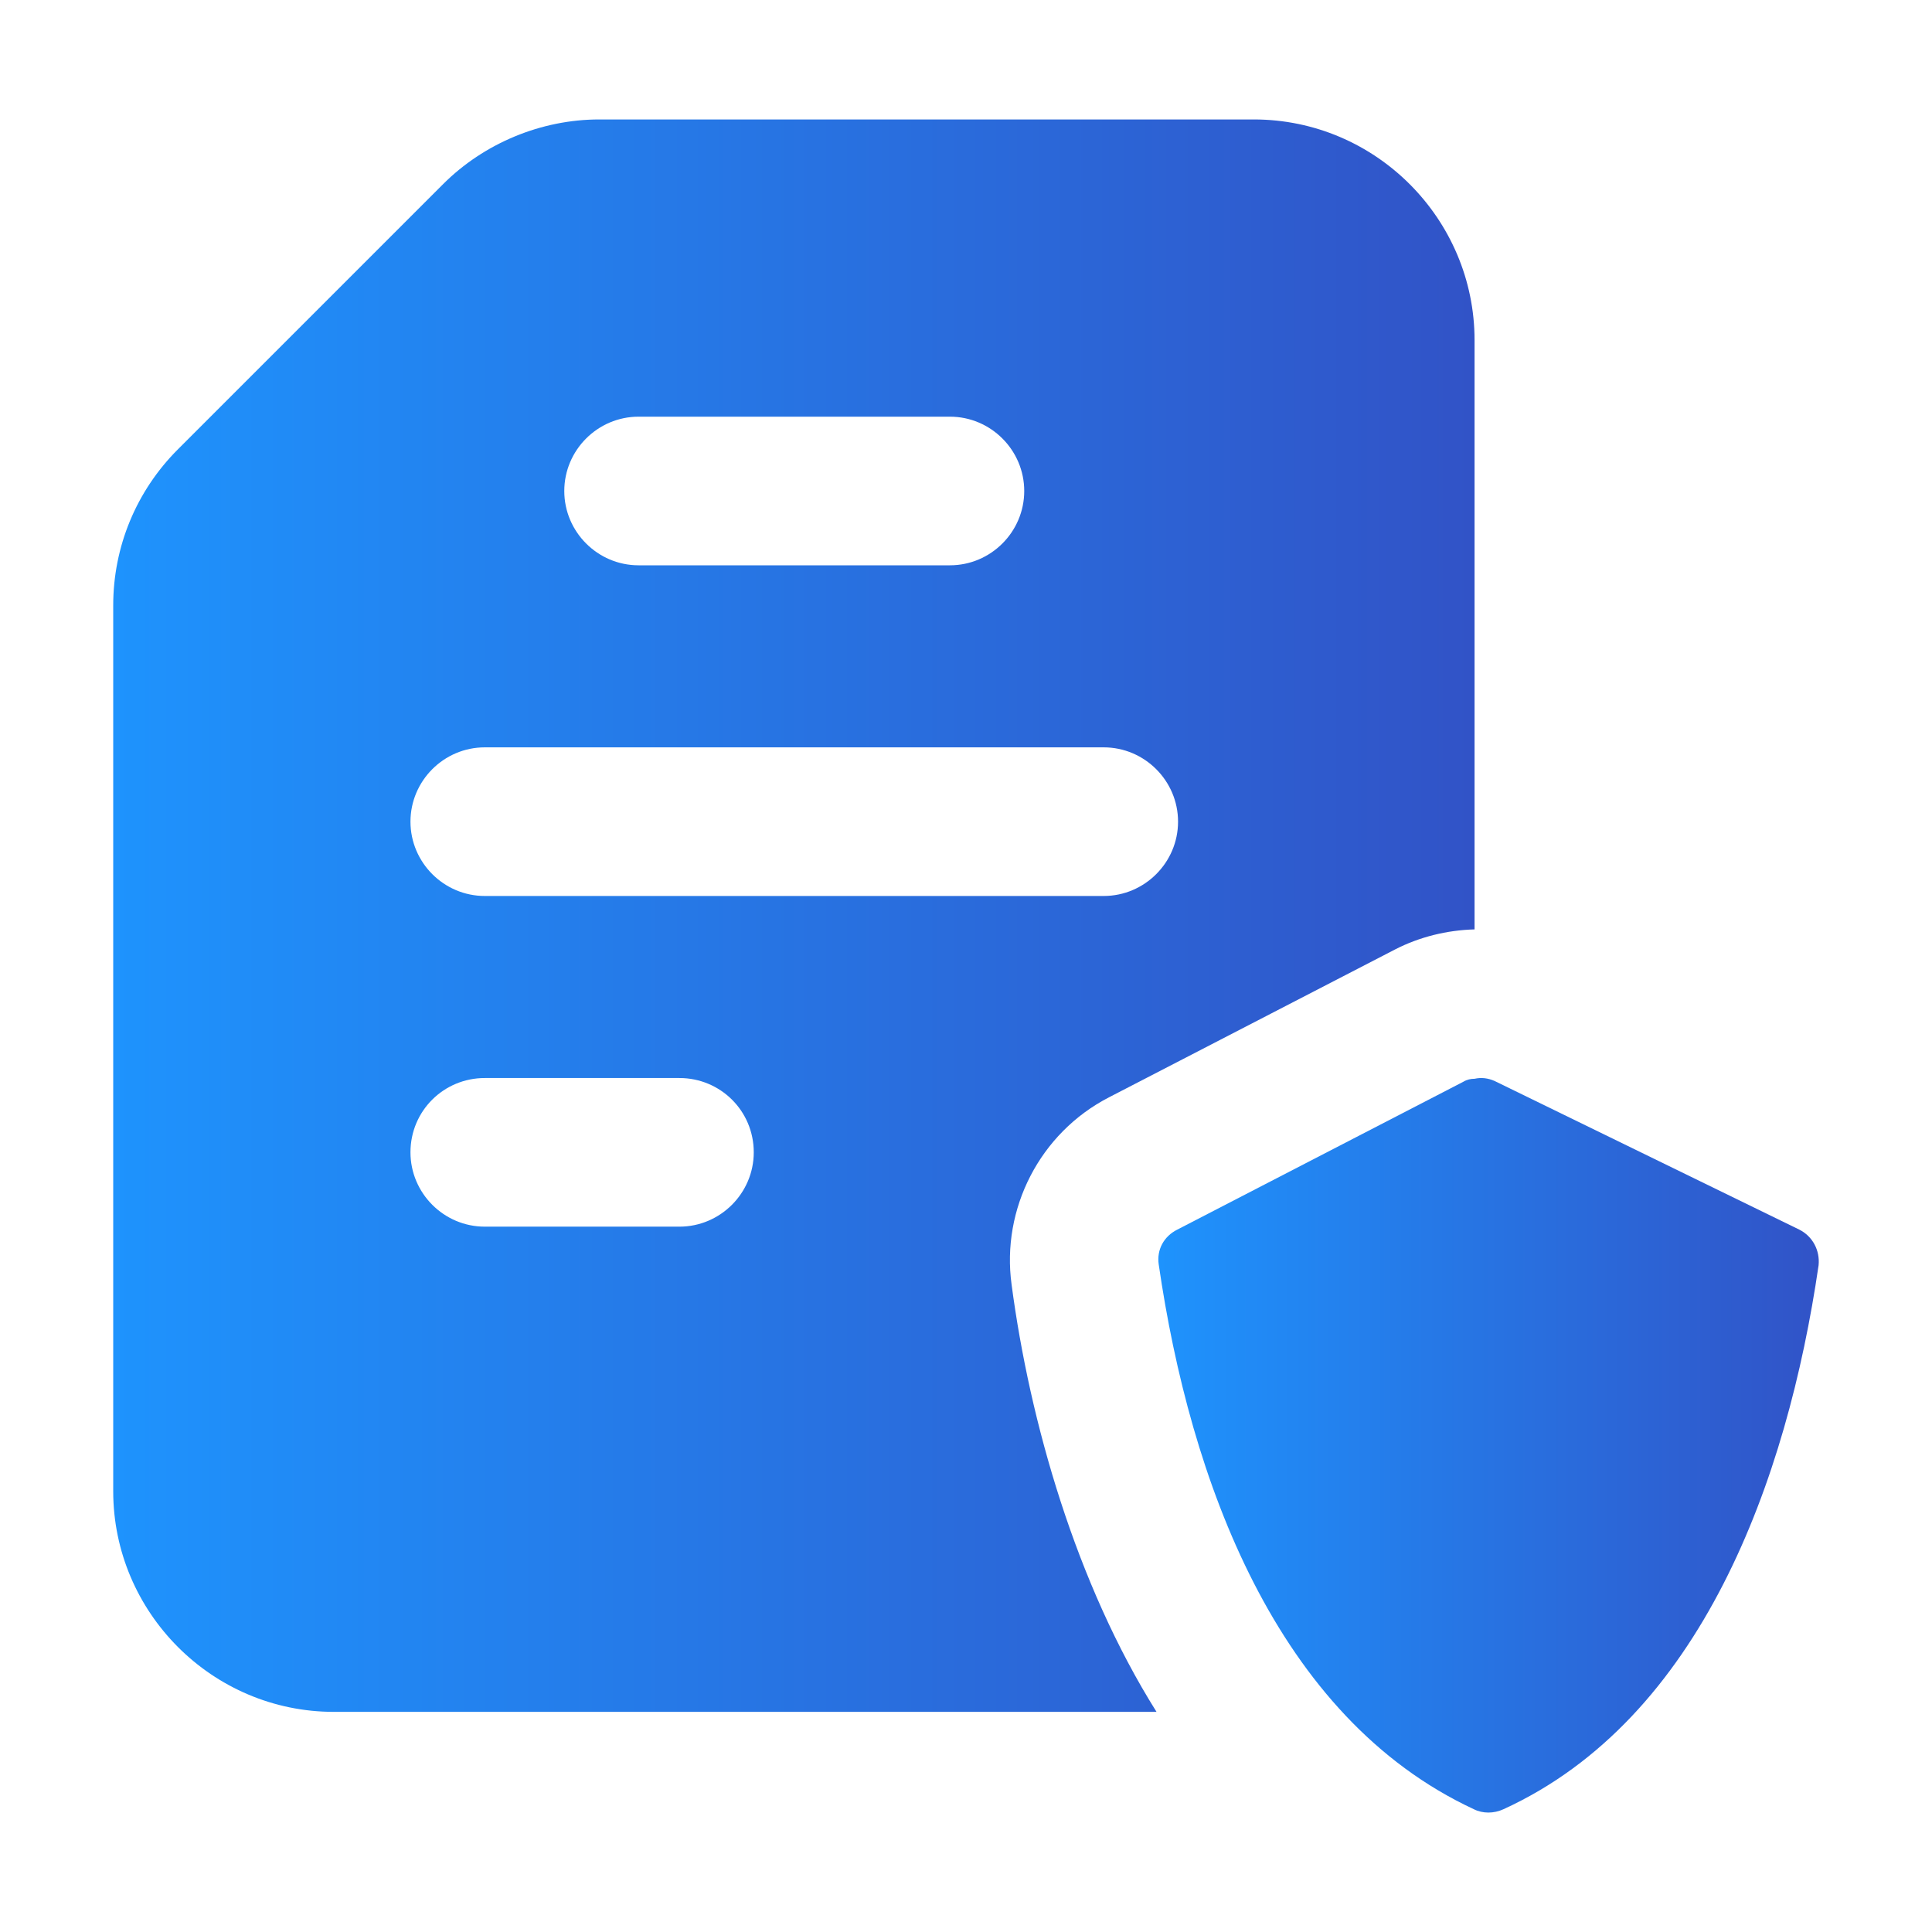
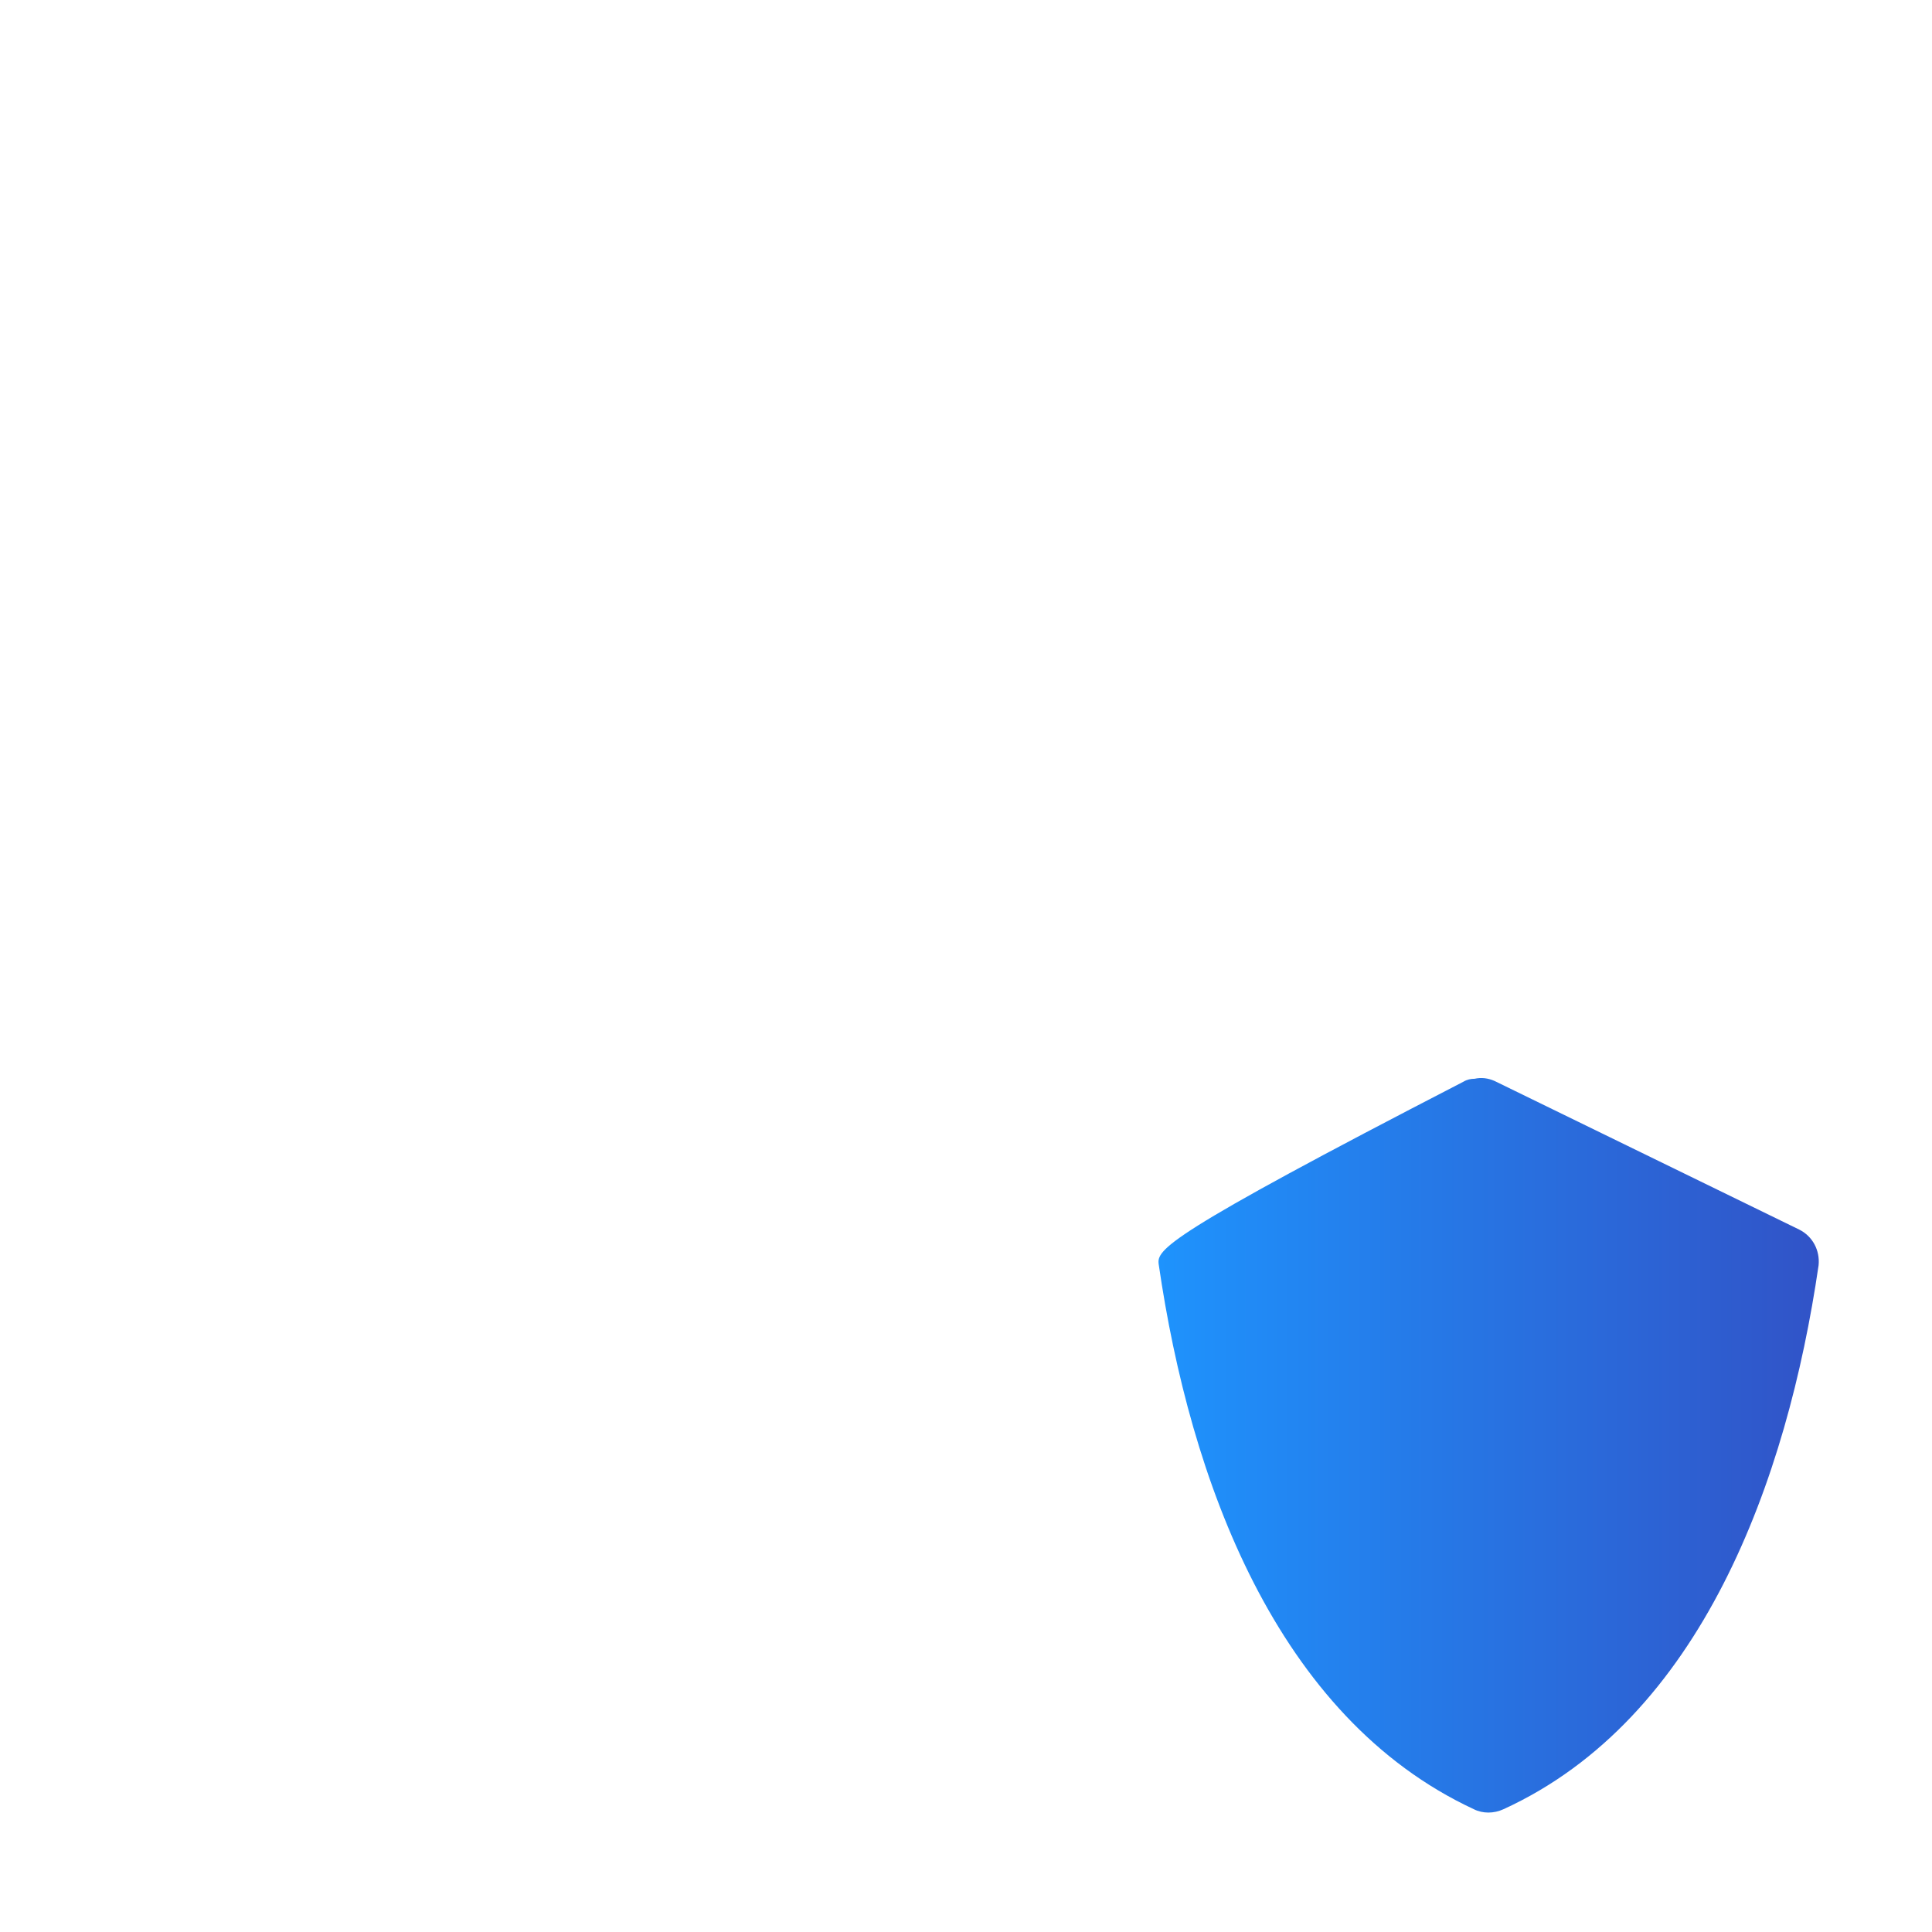
<svg xmlns="http://www.w3.org/2000/svg" width="70" height="70" viewBox="0 0 70 70" fill="none">
-   <path d="M40.179 39.759L50.545 34.401C51.433 33.944 52.429 33.701 53.426 33.674V12.324C53.426 7.936 49.845 4.328 45.429 4.328H21.71C19.61 4.328 17.537 5.19 16.056 6.67L6.444 16.282C4.937 17.79 4.102 19.809 4.102 21.936V54.028C4.102 58.417 7.683 62.024 12.098 62.024H41.903C38.985 57.379 37.308 51.506 36.652 46.544C36.275 43.797 37.675 41.051 40.179 39.759ZM23.137 15.097H34.418C35.899 15.097 37.11 16.309 37.11 17.79C37.11 19.271 35.899 20.482 34.418 20.482H23.137C21.656 20.482 20.445 19.271 20.445 17.79C20.445 16.309 21.656 15.097 23.137 15.097ZM24.617 44.444H17.564C16.083 44.444 14.872 43.232 14.872 41.751C14.872 40.244 16.083 39.059 17.564 39.059H24.617C26.098 39.059 27.31 40.244 27.31 41.751C27.31 43.232 26.098 44.444 24.617 44.444ZM17.564 32.463C16.083 32.463 14.872 31.251 14.872 29.77C14.872 28.29 16.083 27.078 17.564 27.078H39.99C41.471 27.078 42.683 28.29 42.683 29.77C42.683 31.251 41.471 32.463 39.99 32.463H17.564Z" fill="url(#paint0_linear_3233_10492)" />
-   <path d="M65.891 45.843C65.945 45.305 65.675 44.793 65.191 44.551L54.152 39.166C53.91 39.059 53.667 39.032 53.426 39.086C53.291 39.086 53.156 39.112 53.021 39.193L42.656 44.551C42.171 44.793 41.903 45.278 41.983 45.816C43.117 53.608 46.23 62.214 53.399 65.551C53.721 65.713 54.125 65.713 54.475 65.551C61.63 62.277 64.753 53.639 65.891 45.843Z" fill="url(#paint1_linear_3233_10492)" />
+   <path d="M65.891 45.843C65.945 45.305 65.675 44.793 65.191 44.551L54.152 39.166C53.91 39.059 53.667 39.032 53.426 39.086C53.291 39.086 53.156 39.112 53.021 39.193C42.171 44.793 41.903 45.278 41.983 45.816C43.117 53.608 46.23 62.214 53.399 65.551C53.721 65.713 54.125 65.713 54.475 65.551C61.63 62.277 64.753 53.639 65.891 45.843Z" fill="url(#paint1_linear_3233_10492)" />
  <defs>
    <linearGradient id="paint0_linear_3233_10492" x1="4.102" y1="33.176" x2="53.426" y2="33.176" gradientUnits="userSpaceOnUse">
      <stop stop-color="#1E93FD" />
      <stop offset="1" stop-color="#3153C7" />
    </linearGradient>
    <linearGradient id="paint1_linear_3233_10492" x1="41.969" y1="52.365" x2="65.897" y2="52.365" gradientUnits="userSpaceOnUse">
      <stop stop-color="#1E93FD" />
      <stop offset="1" stop-color="#3153C7" />
    </linearGradient>
  </defs>
</svg>